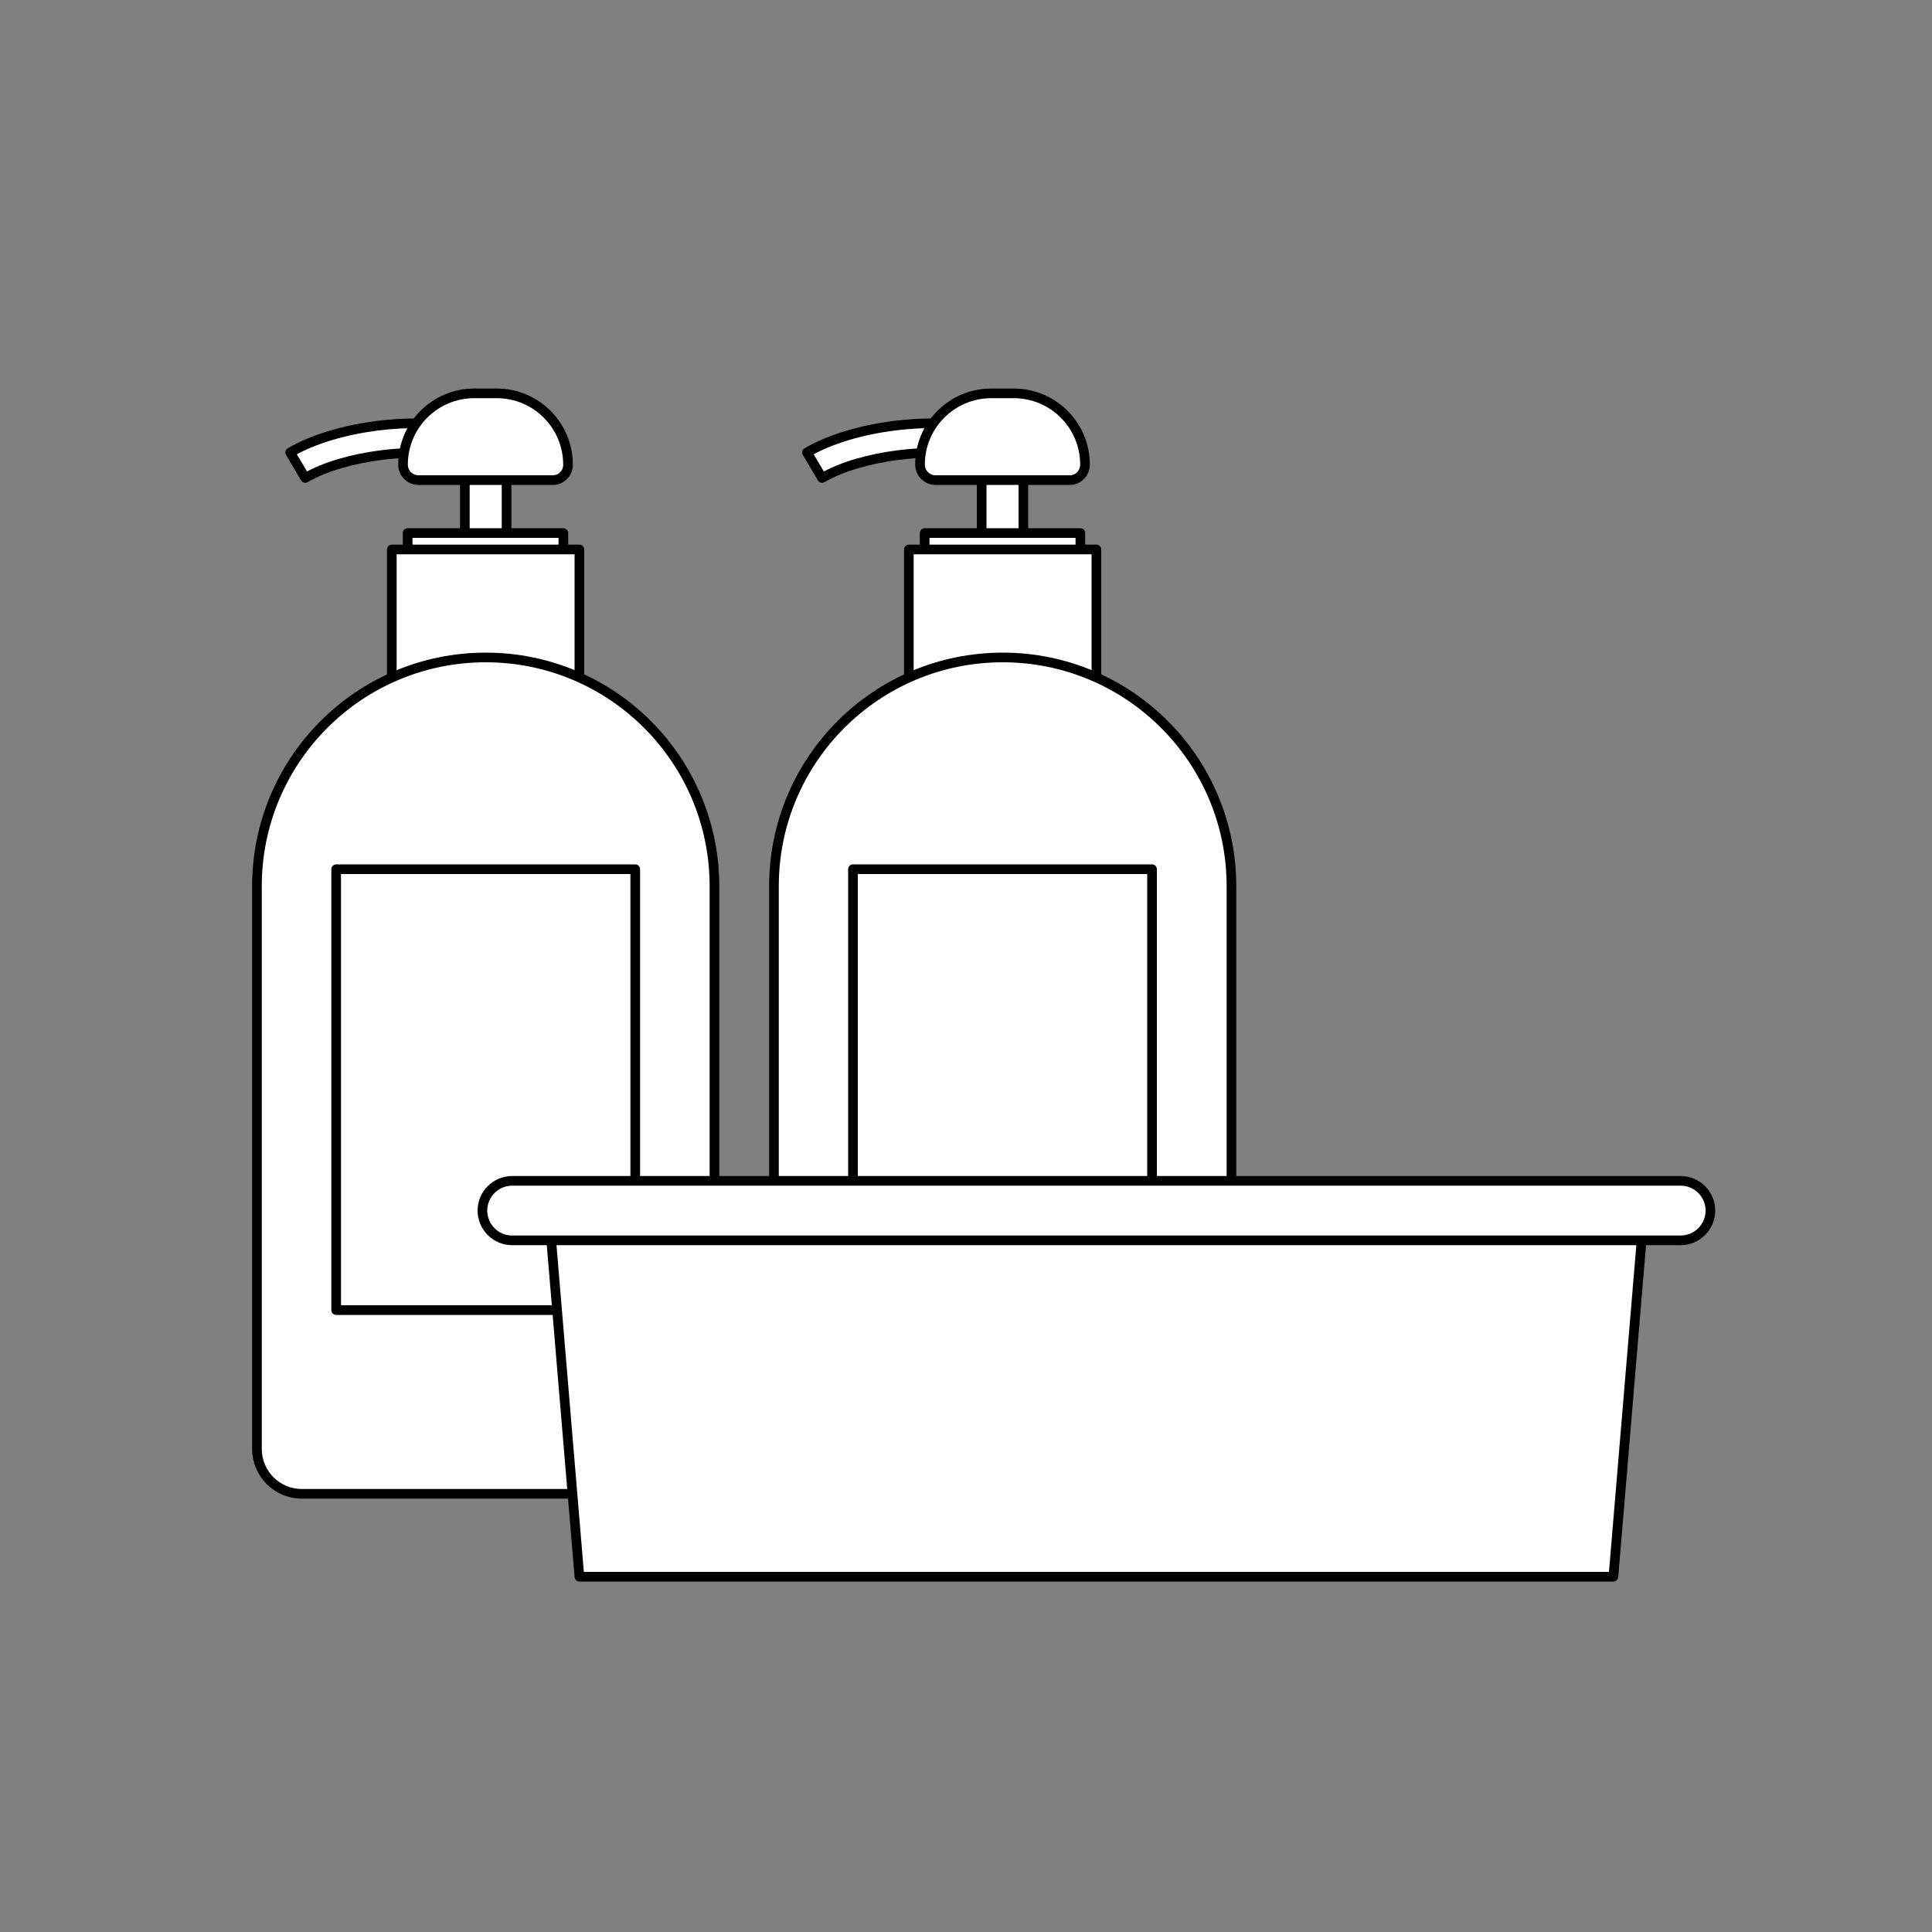
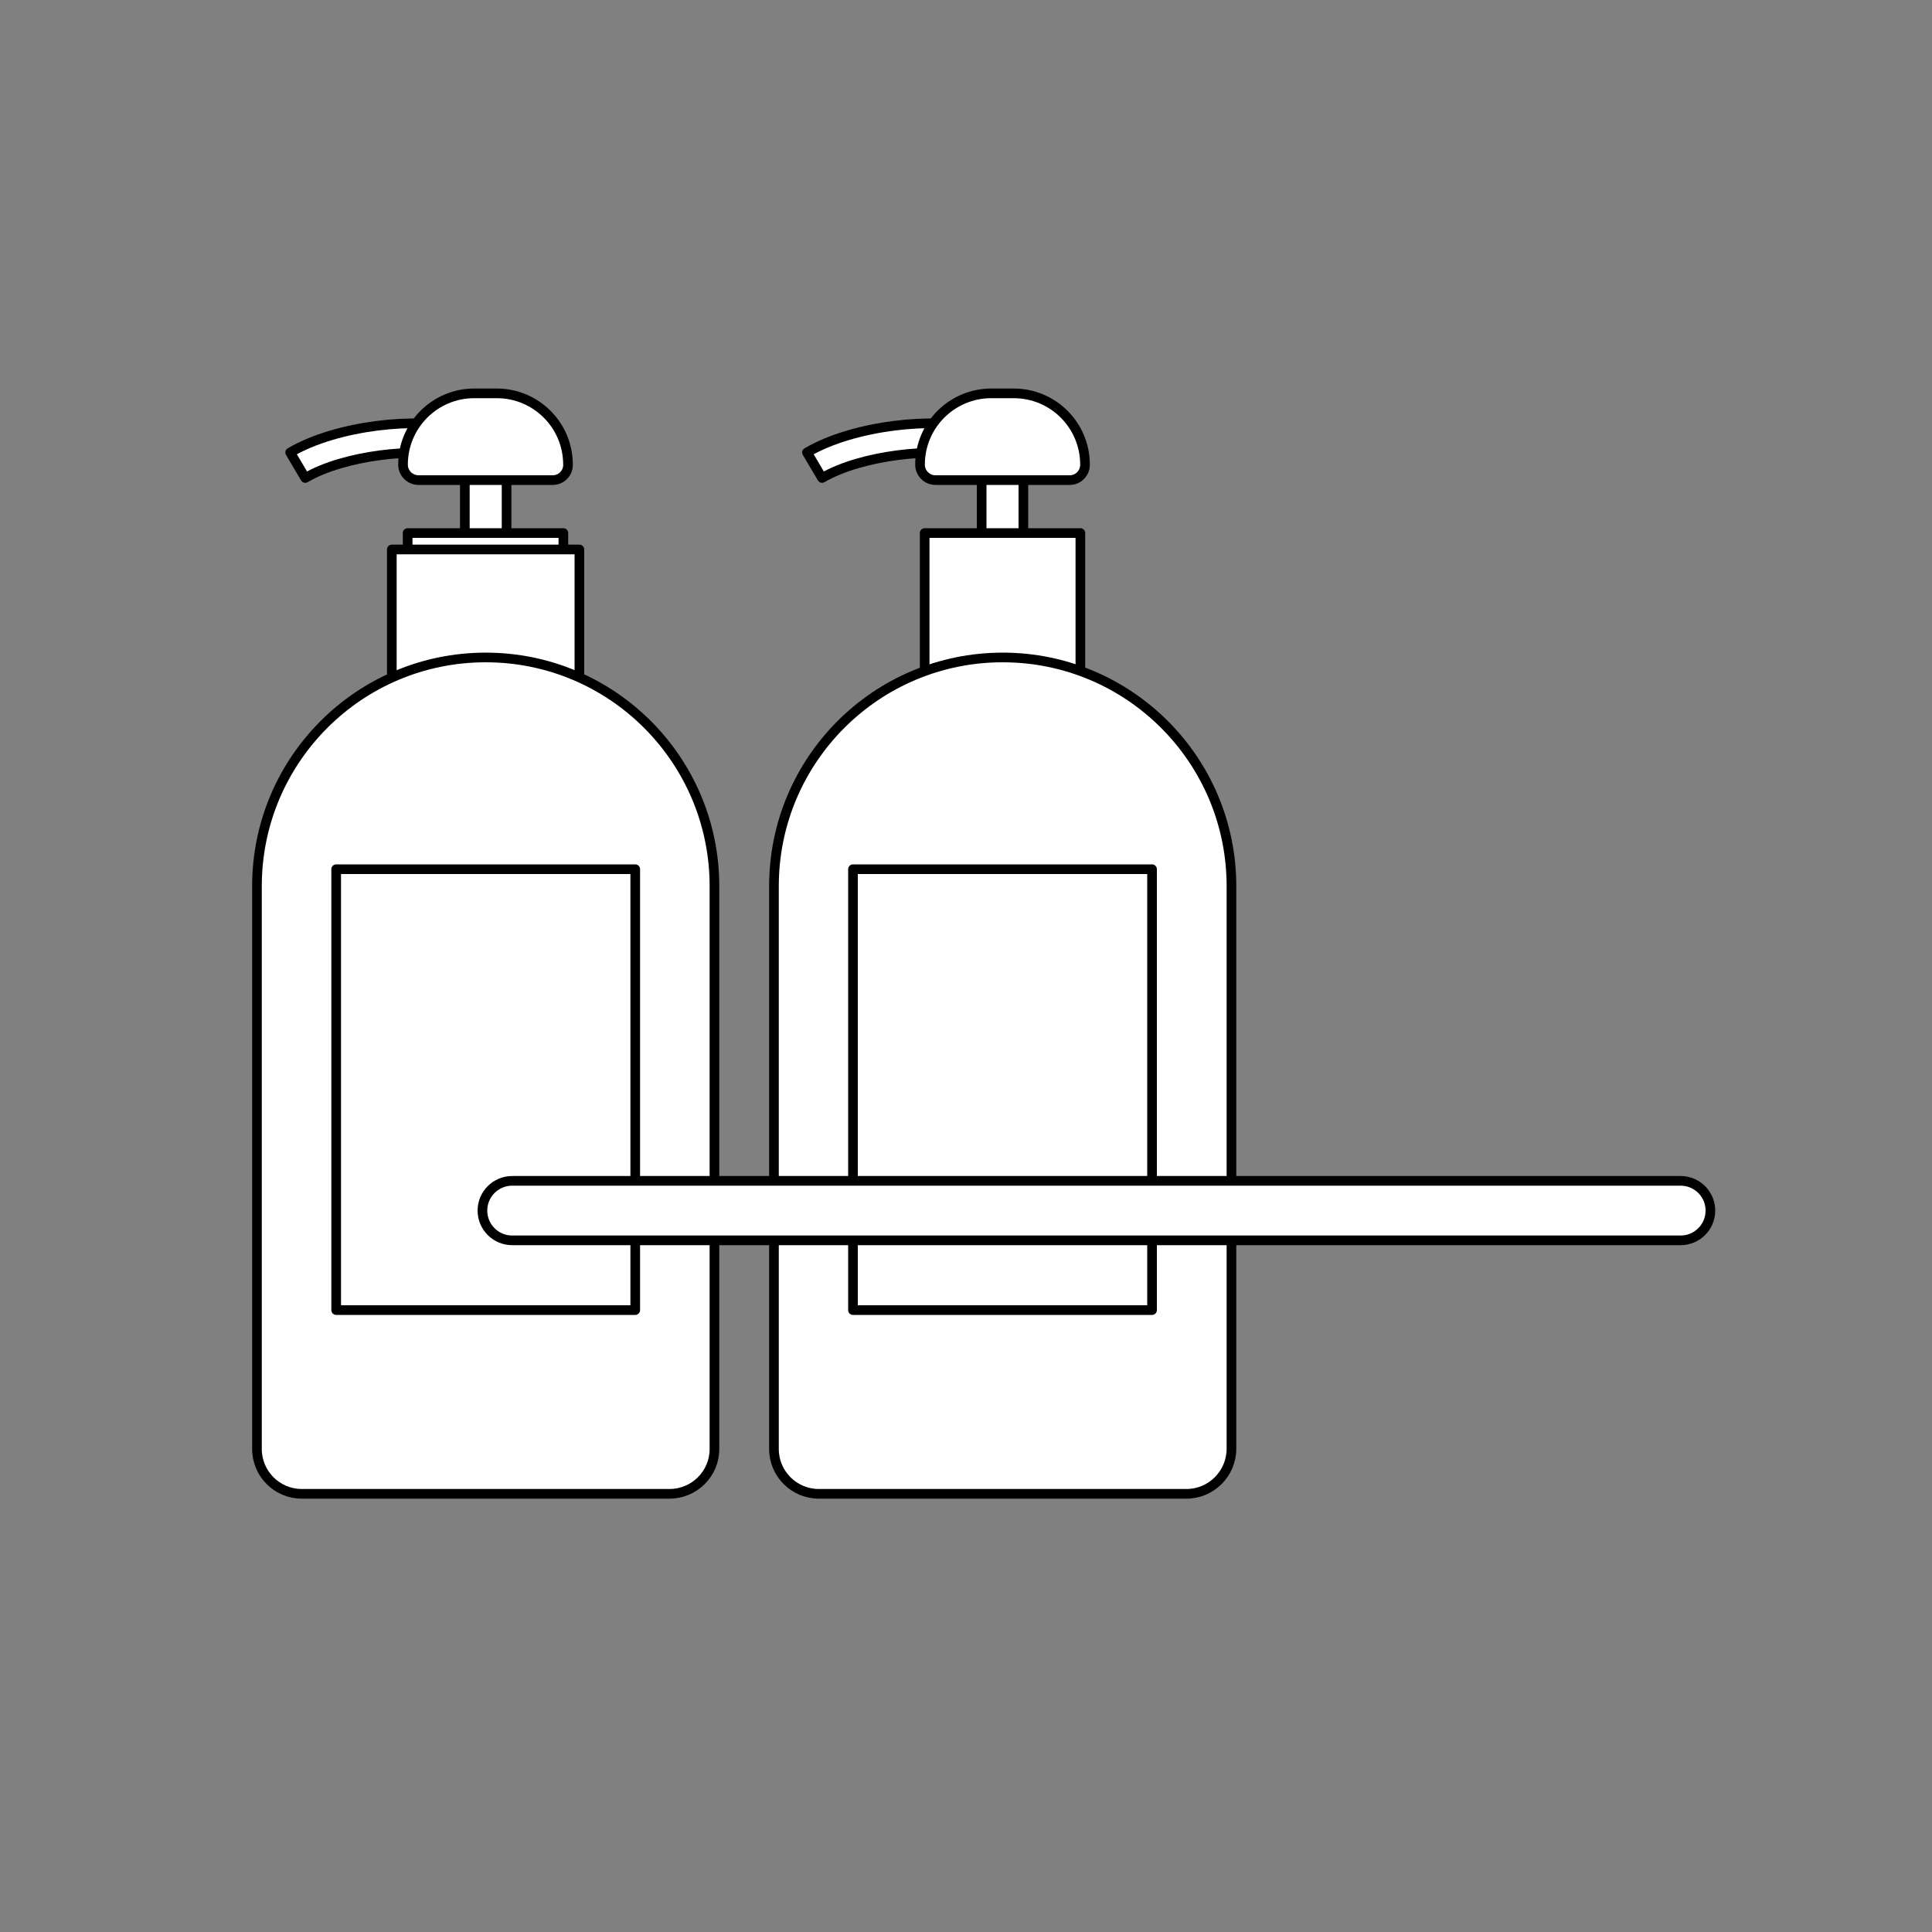
<svg xmlns="http://www.w3.org/2000/svg" id="_レイヤー_1" data-name="レイヤー_1" version="1.1" viewBox="0 0 1000 1000">
  <rect x="0" y="0" width="1000" height="1000" fill="#808080" stroke="none" />
  <defs>
    <style>
      .st0 {
        fill: #fff;
        stroke: #000;
        stroke-linecap: round;
        stroke-linejoin: round;
        stroke-width: 5px;
      }
    </style>
  </defs>
  <path class="st0" d="M158,247.4l-7.8-13.2c24.3-14.3,66.4-18.4,87.7-12.5l-4.1,14.7c-17.5-4.8-55.4-1-75.8,11Z" />
  <path class="st0" d="M425.5,247.4l-7.8-13.2c24.3-14.3,66.4-18.4,87.7-12.5l-4.1,14.7c-17.5-4.8-55.3-1-75.8,11Z" />
  <rect class="st0" x="240.6" y="234.2" width="21.6" height="61.2" />
  <path class="st0" d="M286.1,248.5h-69.5c-4.4,0-8-3.6-8-8h0c0-20.4,16.5-36.9,36.9-36.9h11.6c20.4,0,36.9,16.5,36.9,36.9h0c.1,4.4-3.5,8-7.9,8Z" />
  <rect class="st0" x="508.1" y="234.2" width="21.6" height="61.2" />
  <path class="st0" d="M553.7,248.5h-69.5c-4.4,0-8-3.6-8-8h0c0-20.4,16.5-36.9,36.9-36.9h11.6c20.4,0,36.9,16.5,36.9,36.9h0c0,4.4-3.5,8-7.9,8Z" />
  <rect class="st0" x="211" y="275.9" width="80.6" height="71.3" />
  <rect class="st0" x="478.6" y="275.9" width="80.6" height="71.3" />
  <rect class="st0" x="202.8" y="284.4" width="97.1" height="71.3" />
  <path class="st0" d="M346.5,773.2h-190.3c-12.8,0-23.2-10.4-23.2-23.2v-291.3c0-65.4,53-118.4,118.4-118.4h0c65.4,0,118.4,53,118.4,118.4v291.3c0,12.8-10.4,23.2-23.3,23.2Z" />
-   <rect class="st0" x="470.4" y="284.4" width="97.1" height="71.3" />
  <path class="st0" d="M614.1,773.2h-190.3c-12.8,0-23.2-10.4-23.2-23.2v-291.3c0-65.4,53-118.4,118.4-118.4h0c65.4,0,118.4,53,118.4,118.4v291.3c-.1,12.8-10.5,23.2-23.3,23.2Z" />
  <rect class="st0" x="174" y="449.9" width="154.8" height="228.2" />
  <rect class="st0" x="441.5" y="449.9" width="154.8" height="228.2" />
-   <polygon class="st0" points="835.1 816.1 299.9 816.1 283.7 622.7 851.3 622.7 835.1 816.1" />
  <path class="st0" d="M869.9,642H265.1c-8.5,0-15.4-6.9-15.4-15.4h0c0-8.5,6.9-15.4,15.4-15.4h604.8c8.5,0,15.4,6.9,15.4,15.4h0c0,8.5-6.9,15.4-15.4,15.4Z" />
</svg>